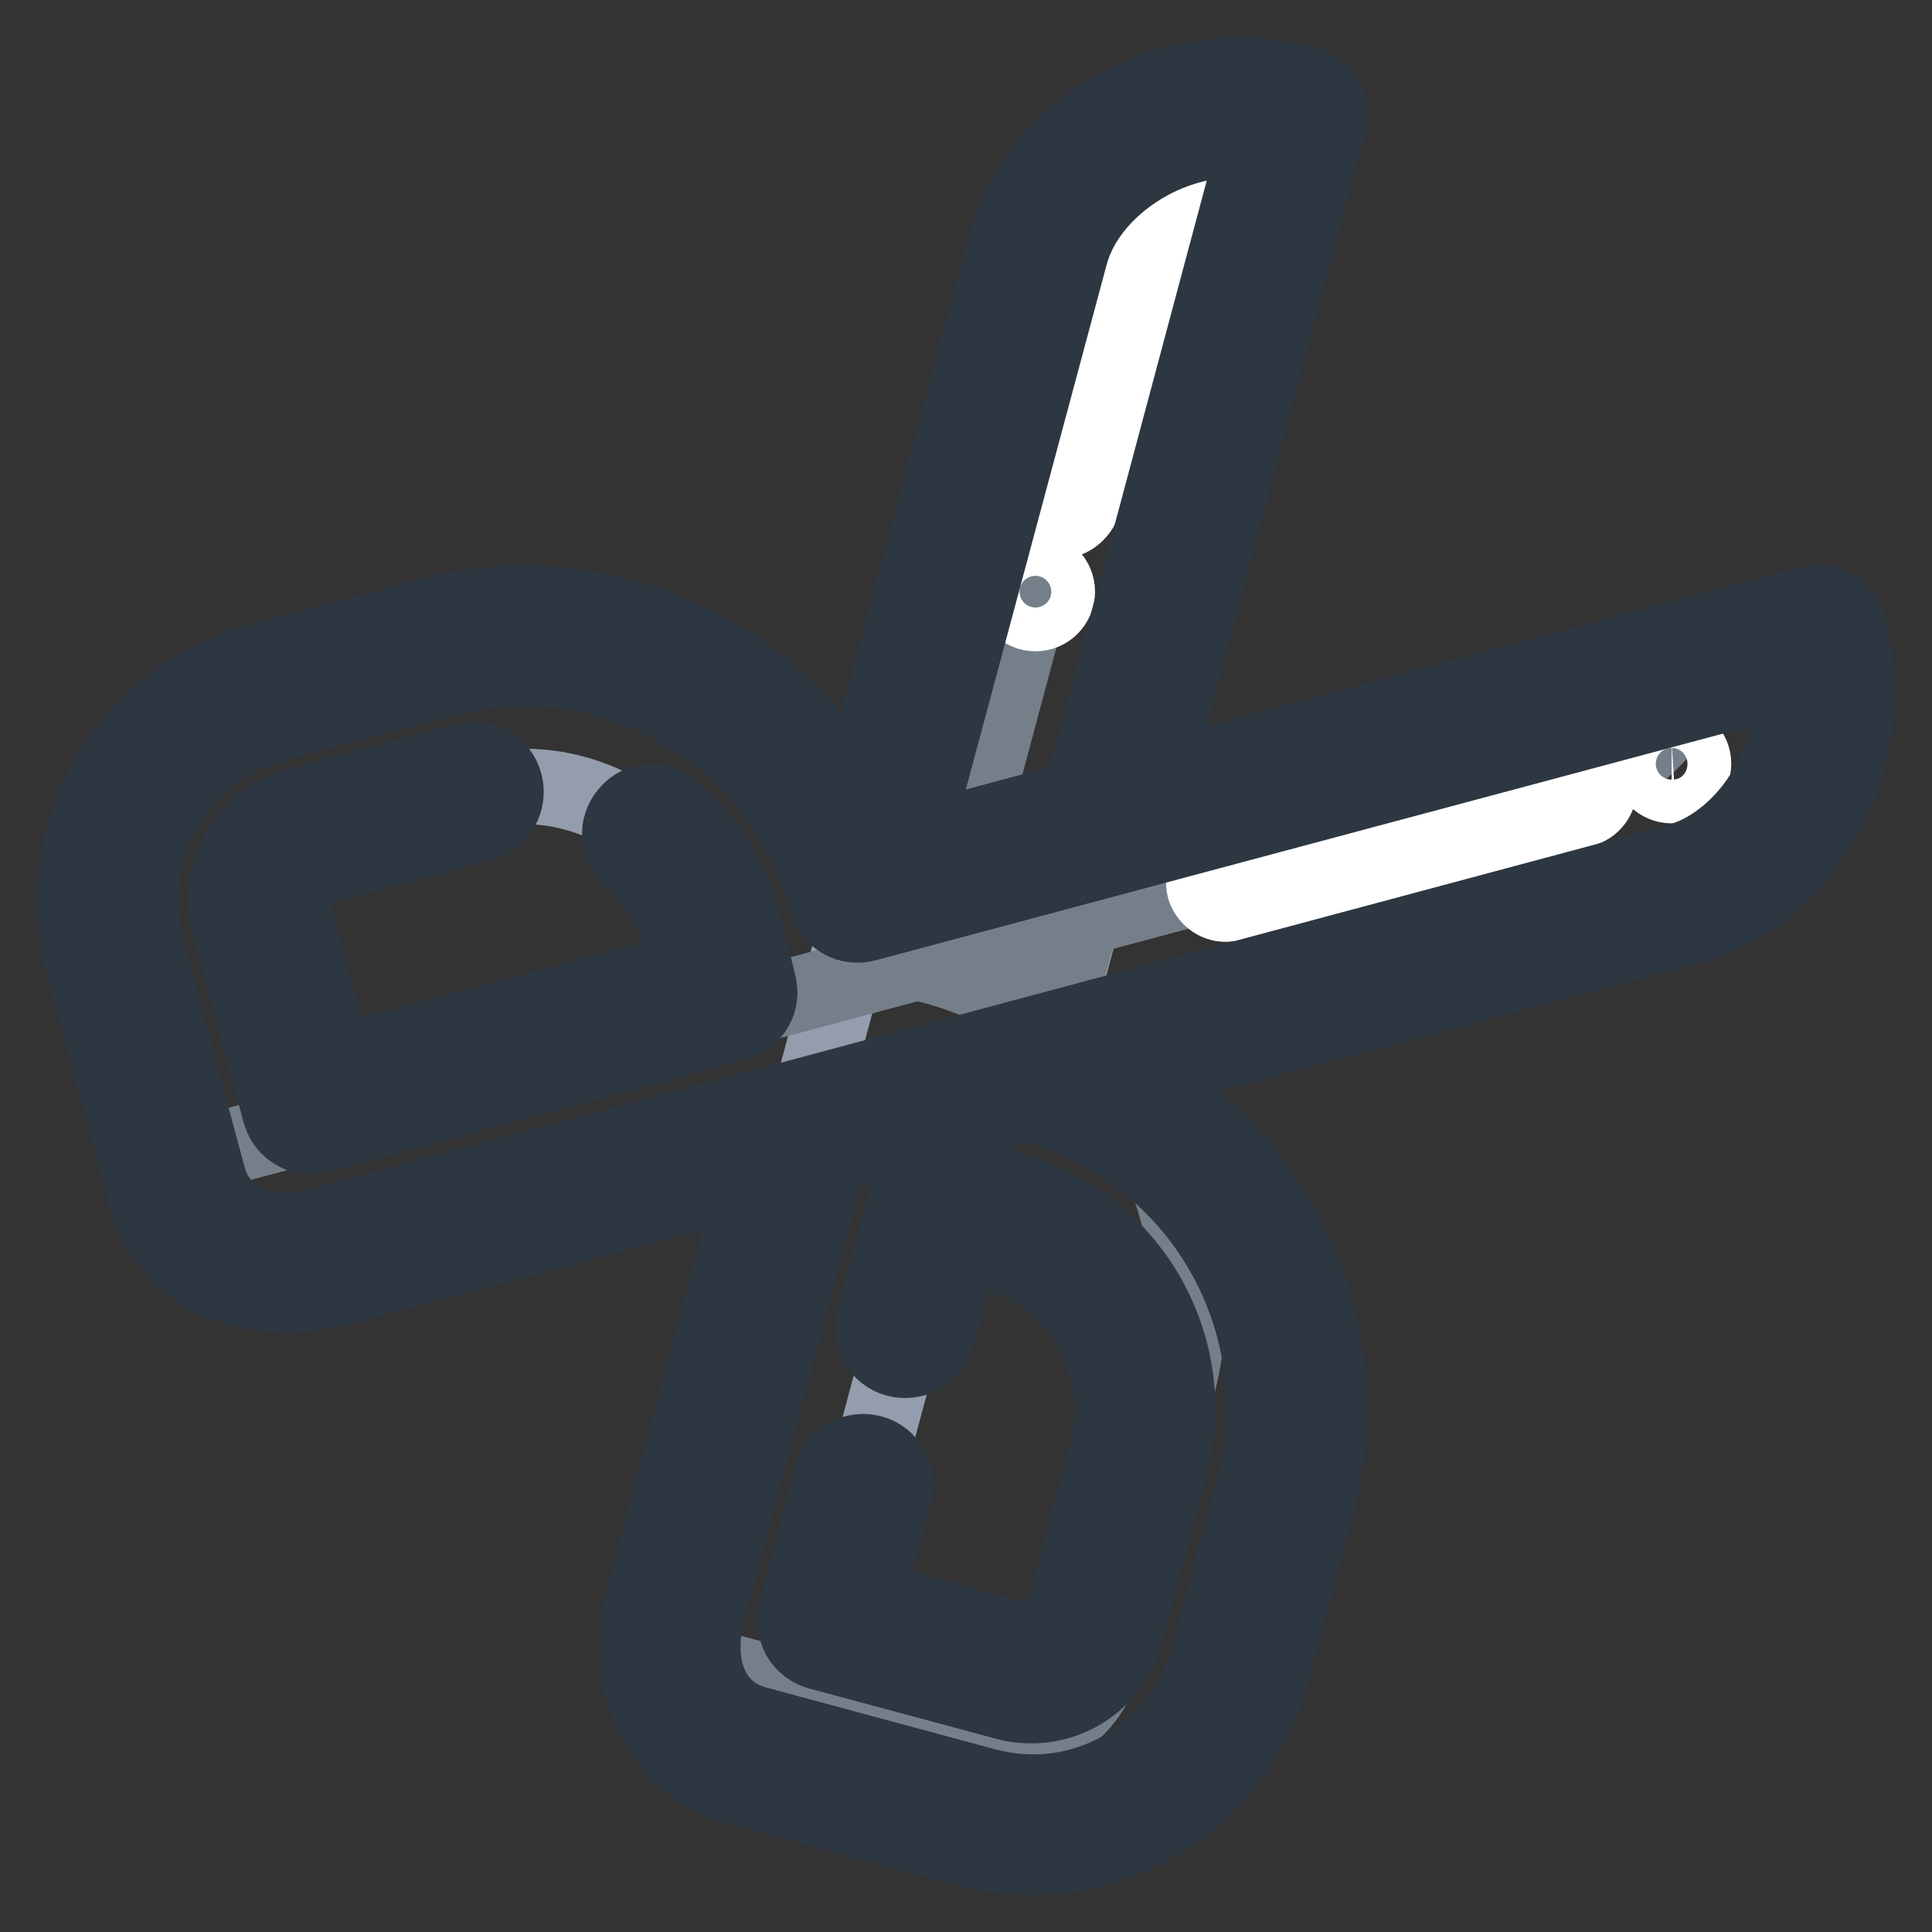
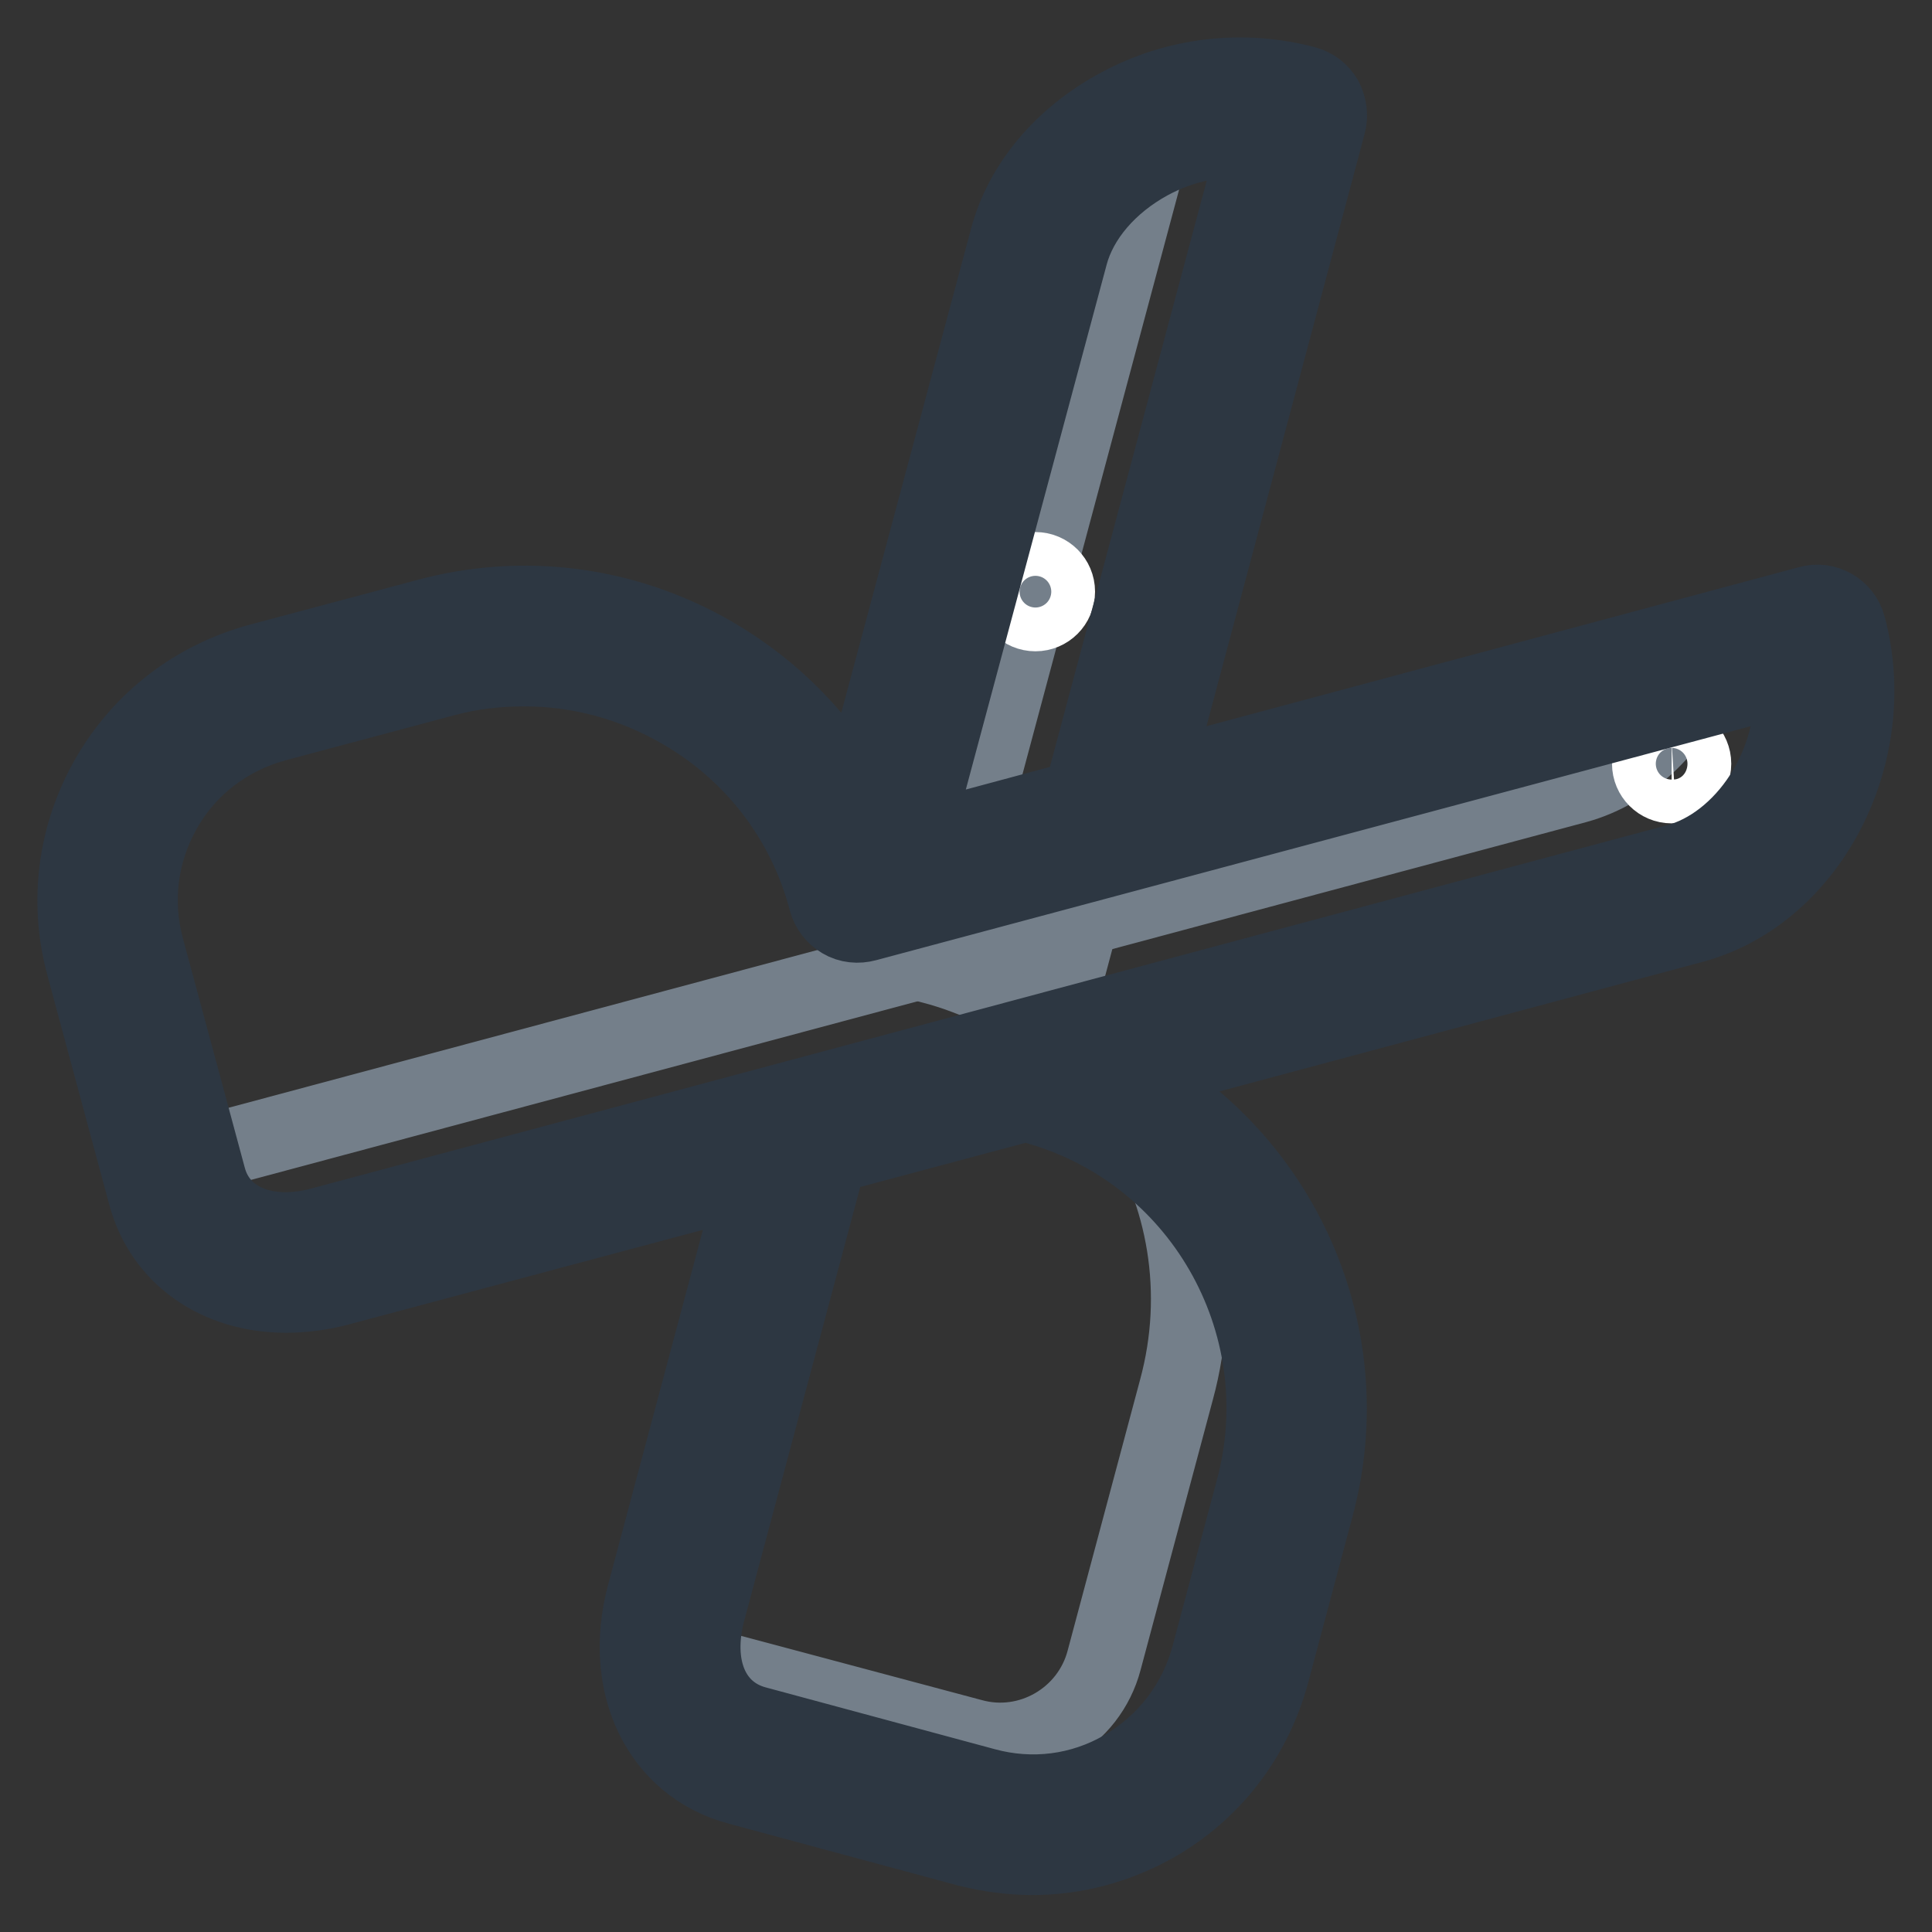
<svg xmlns="http://www.w3.org/2000/svg" version="1.1" x="0px" y="0px" viewBox="0 0 256 256" enable-background="new 0 0 256 256" xml:space="preserve">
  <rect x="0" y="0" width="256" height="256" fill="#333333" stroke="none" />
  <g>
-     <path stroke-width="10" fill-opacity="0" stroke="#949dad" d="M164.3,220.5l5.9-22.1c6.5-24.4-7.9-49.5-32.3-56l34-127c-15.3-4.1-30.9,5-34.3,17.5L89.5,212.2 c-2.8,10.4,1.7,18.2,9.4,20.3l30.4,8.2C144.5,244.8,160.2,235.7,164.3,220.5z M134.5,221.4l-24.9-6.7l14.8-55.2l8.3,2.2 c13.7,3.7,21.9,17.8,18.2,31.5l-5.9,22.1C143.7,219.9,139,222.6,134.5,221.4z" />
    <path stroke-width="10" fill-opacity="0" stroke="#747f8a" d="M123.5,128c6,1.6,11.4,4.3,16,7.9l32.3-120.6c-6.4-1.7-12.8-1.1-18.4,1.1L123.5,128z M150.4,147.8 c6.6,10.4,9,23.4,5.5,36.3l-9.6,35.9c-2,7.6-9.9,12.2-17.5,10.1l-40.1-10.7c0.4,6.8,4.4,11.7,10.2,13.2l30.4,8.2 c15.3,4.1,30.9-5,35-20.2l5.9-22.1C175.5,178.5,166.9,158.2,150.4,147.8L150.4,147.8z" />
-     <path stroke-width="10" fill-opacity="0" stroke="#ffffff" d="M140.5,69c-0.2,0-0.5,0-0.7-0.1c-1.5-0.4-2.4-2-2-3.5l8.2-30.4c1.1-4.1,4.8-8.1,9.8-10.3 c1.4-0.6,3.1,0,3.8,1.4c0.6,1.4,0,3.1-1.4,3.8c-3.8,1.7-6,4.5-6.6,6.5l-8.1,30.4C142.9,68.1,141.8,69,140.5,69L140.5,69z" />
-     <path stroke-width="10" fill-opacity="0" stroke="#949dad" d="M240.7,84.1l-127.1,34.1c-6.5-24.4-31.6-38.9-56-32.3l-22.1,5.9c-15.3,4.1-24.3,19.8-20.2,35l8.2,30.4 c2,7.6,9.9,12.2,20.3,9.4l179.5-48.1C235.8,115,244.8,99.3,240.7,84.1z M41.3,146.4l-6.7-24.9c-1.2-4.6,1.5-9.3,6.1-10.5l22.1-5.9 c13.7-3.7,27.9,4.5,31.5,18.2l2.2,8.3L41.3,146.4L41.3,146.4z" />
    <path stroke-width="10" fill-opacity="0" stroke="#747f8a" d="M240.7,84.1l-15.4,4.1c-3,7.8-9.1,13.9-16.4,15.9L29.4,152.2c-2.5,0.7-4.9,0.9-7.1,0.8l1.1,4.1 c2,7.6,9.9,12.2,20.3,9.4l179.5-48.1C235.8,115,244.8,99.3,240.7,84.1L240.7,84.1z" />
-     <path stroke-width="10" fill-opacity="0" stroke="#ffffff" d="M162.4,119.8c-1.3,0-2.4-0.9-2.8-2.1c-0.4-1.5,0.5-3.1,2-3.5l46.7-12.5c1.5-0.4,3.1,0.5,3.5,2 c0.4,1.5-0.5,3.1-2,3.5l-46.7,12.5C162.9,119.7,162.7,119.8,162.4,119.8L162.4,119.8z" />
    <path stroke-width="10" fill-opacity="0" stroke="#ffffff" d="M134.3,78.4c0,1.6,1.3,2.9,2.9,2.9c1.6,0,2.9-1.3,2.9-2.9c0-1.6-1.3-2.9-2.9-2.9 C135.6,75.5,134.3,76.8,134.3,78.4z" />
    <path stroke-width="10" fill-opacity="0" stroke="#ffffff" d="M218.6,101.2c0,1.6,1.3,2.9,2.9,2.9c1.6,0,2.9-1.3,2.9-2.9s-1.3-2.9-2.9-2.9 C219.9,98.4,218.6,99.7,218.6,101.2z" />
    <path stroke-width="10" fill-opacity="0" stroke="#2d3742" d="M244.9,83c-0.6-2.3-3-3.7-5.3-3l-86.8,23.3L176,16.4c0.3-1.1,0.1-2.3-0.4-3.3c-0.6-1-1.5-1.7-2.6-2 c-8.3-2.2-17.1-1.2-24.7,2.9c-7.5,4-12.9,10.4-14.8,17.6l-20,74.6c-4.4-8.1-10.9-14.8-19-19.5c-11.6-6.7-25.1-8.5-38-5l-22.1,5.9 c-8.5,2.3-15.6,7.7-20,15.3c-4.4,7.6-5.6,16.5-3.3,25l8.2,30.4c2.2,8.3,9.6,13.3,18.6,13.3c2.2,0,4.6-0.3,6.9-0.9l55.4-14.8 l-14.8,55.4c-3.2,12,2,22.7,12.4,25.5l30.4,8.2c2.8,0.7,5.7,1.1,8.6,1.1c5.7,0,11.3-1.5,16.4-4.4c7.6-4.4,13-11.5,15.3-20l5.9-22.1 c6.1-22.8-4.6-46.2-24.6-57l74.6-20C239.8,118.4,249.4,99.9,244.9,83L244.9,83z M141.8,33.8c1.3-4.9,5.2-9.4,10.5-12.3 c4.4-2.4,9.4-3.4,14.2-2.9l-23.3,87.1l-22.3,6L141.8,33.8z M136.8,146.5c22.1,5.9,35.2,28.7,29.3,50.8l-5.9,22.1 c-1.7,6.3-5.7,11.5-11.3,14.8c-5.6,3.3-12.2,4.1-18.4,2.4l-30.4-8.2c-5.8-1.6-8.3-7.6-6.3-15l16.1-60.2l26.2-7 C136.2,146.3,136.5,146.4,136.8,146.5L136.8,146.5z M222.1,114.2L42.6,162.3c-7.4,2-13.5-0.6-15-6.3l-8.2-30.4 c-1.7-6.3-0.8-12.8,2.4-18.4c3.2-5.6,8.5-9.6,14.8-11.3l22.1-5.9c3.6-1,7.2-1.4,10.8-1.4c7.2,0,14.3,1.9,20.7,5.6 c9.6,5.5,16.5,14.5,19.3,25.2c0.3,1.1,1,2,2,2.6c1,0.6,2.2,0.7,3.3,0.4l122.6-32.8C238.4,101.3,230.9,111.9,222.1,114.2 L222.1,114.2z" />
-     <path stroke-width="10" fill-opacity="0" stroke="#2d3742" d="M98.5,122.2c-1.6-5.8-4.8-11-9.3-14.9c-1.8-1.6-4.5-1.4-6,0.4c-1.6,1.8-1.4,4.5,0.4,6 c3.2,2.8,5.5,6.5,6.6,10.6l1.1,4.1l-47,12.6l-5.5-20.7c-0.3-1.1-0.1-2.2,0.4-3.3c0.6-1,1.5-1.7,2.6-2l22.1-5.9c2.3-0.6,3.6-3,3-5.3 c-0.6-2.3-3-3.7-5.3-3l-22.1,5.9c-3.3,0.9-6.1,3-7.8,6c-1.7,3-2.2,6.4-1.3,9.8l6.7,24.9c0.5,1.9,2.2,3.2,4.1,3.2 c0.4,0,0.7-0.1,1.1-0.2l55.2-14.8c1.1-0.3,2-1,2.6-2c0.6-1,0.7-2.2,0.4-3.3L98.5,122.2z M105.5,213.6c-0.3,1.1-0.1,2.3,0.4,3.3 c0.6,1,1.5,1.7,2.6,2l24.9,6.7c1.1,0.3,2.2,0.4,3.3,0.4c5.7,0,10.9-3.8,12.4-9.5l5.9-22.1c2.1-7.7,1-15.8-3-22.8 c-4-6.9-10.5-11.9-18.2-14l-8.3-2.2c-1.1-0.3-2.3-0.1-3.3,0.4c-1,0.6-1.7,1.5-2,2.6l-4.4,16.4c-0.6,2.3,0.7,4.7,3,5.3 c2.3,0.6,4.7-0.7,5.3-3l3.3-12.2l4.1,1.1c5.5,1.5,10.2,5,13,10c2.9,5,3.6,10.7,2.2,16.3l-5.9,22.1c-0.6,2.3-3,3.6-5.3,3l-20.7-5.6 l3.7-14c0.6-2.3-0.7-4.7-3-5.3c-2.3-0.6-4.7,0.7-5.3,3L105.5,213.6z" />
  </g>
</svg>